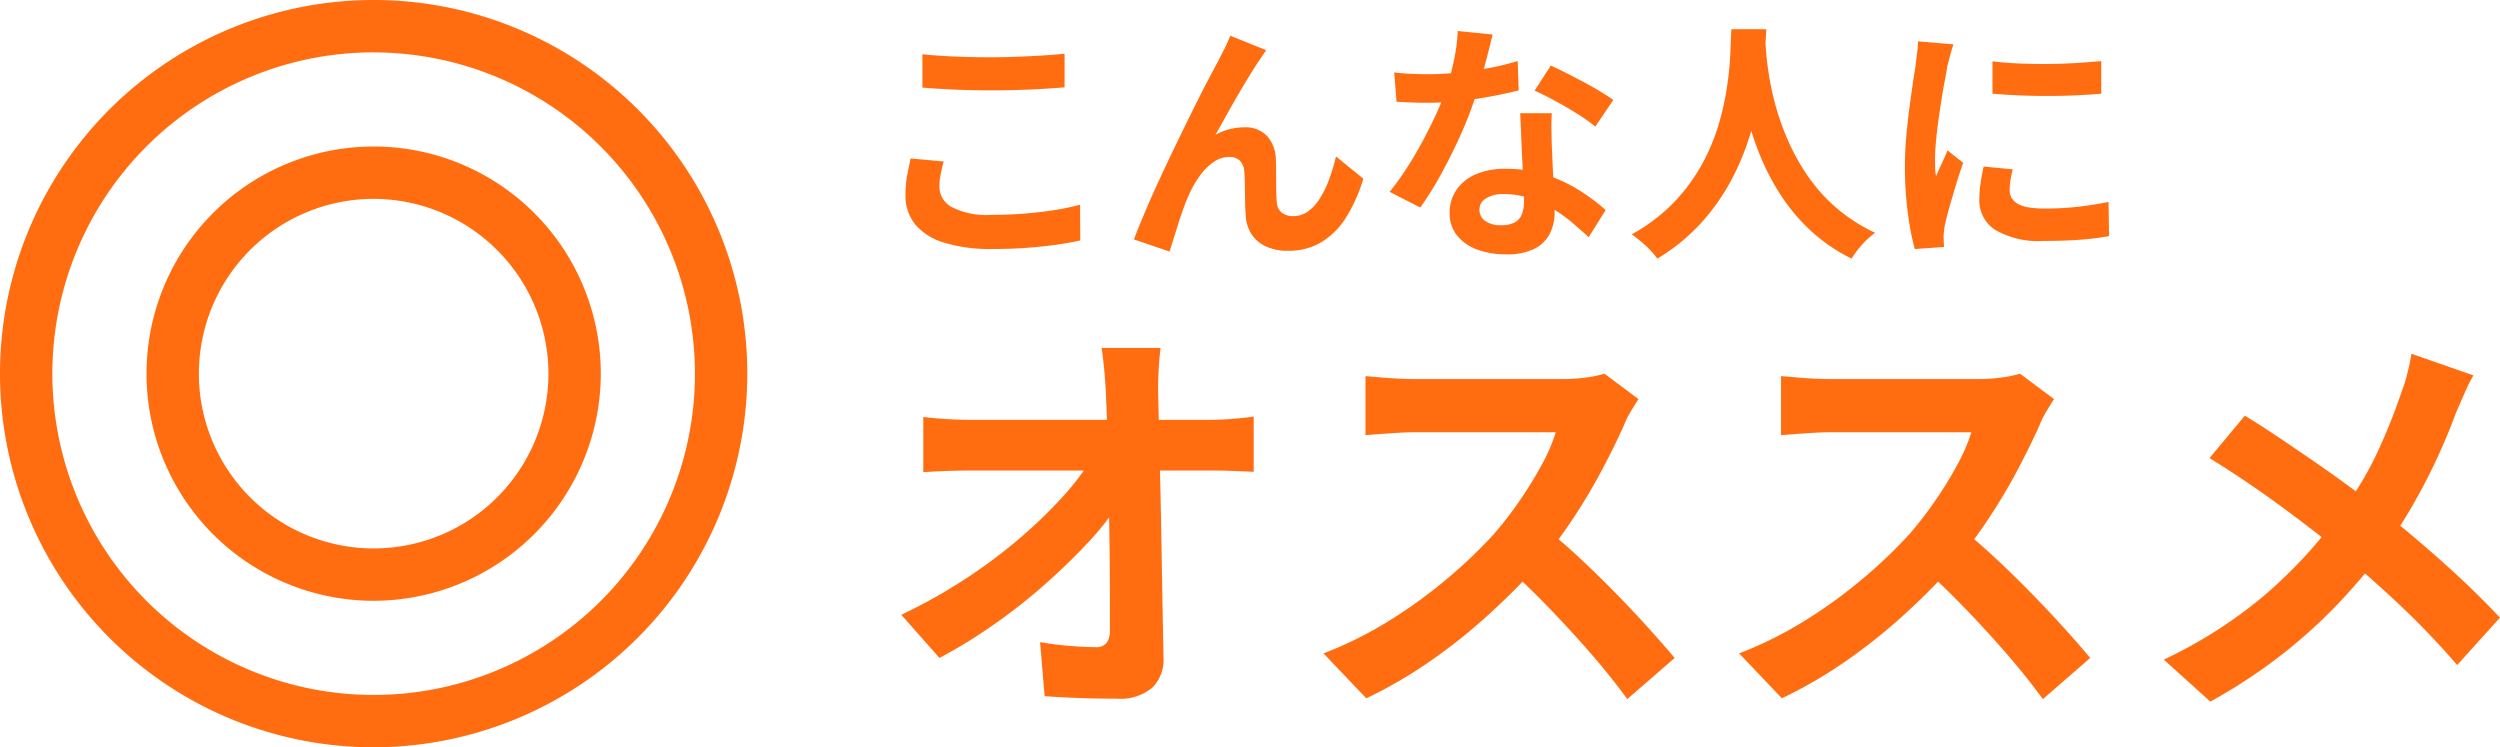
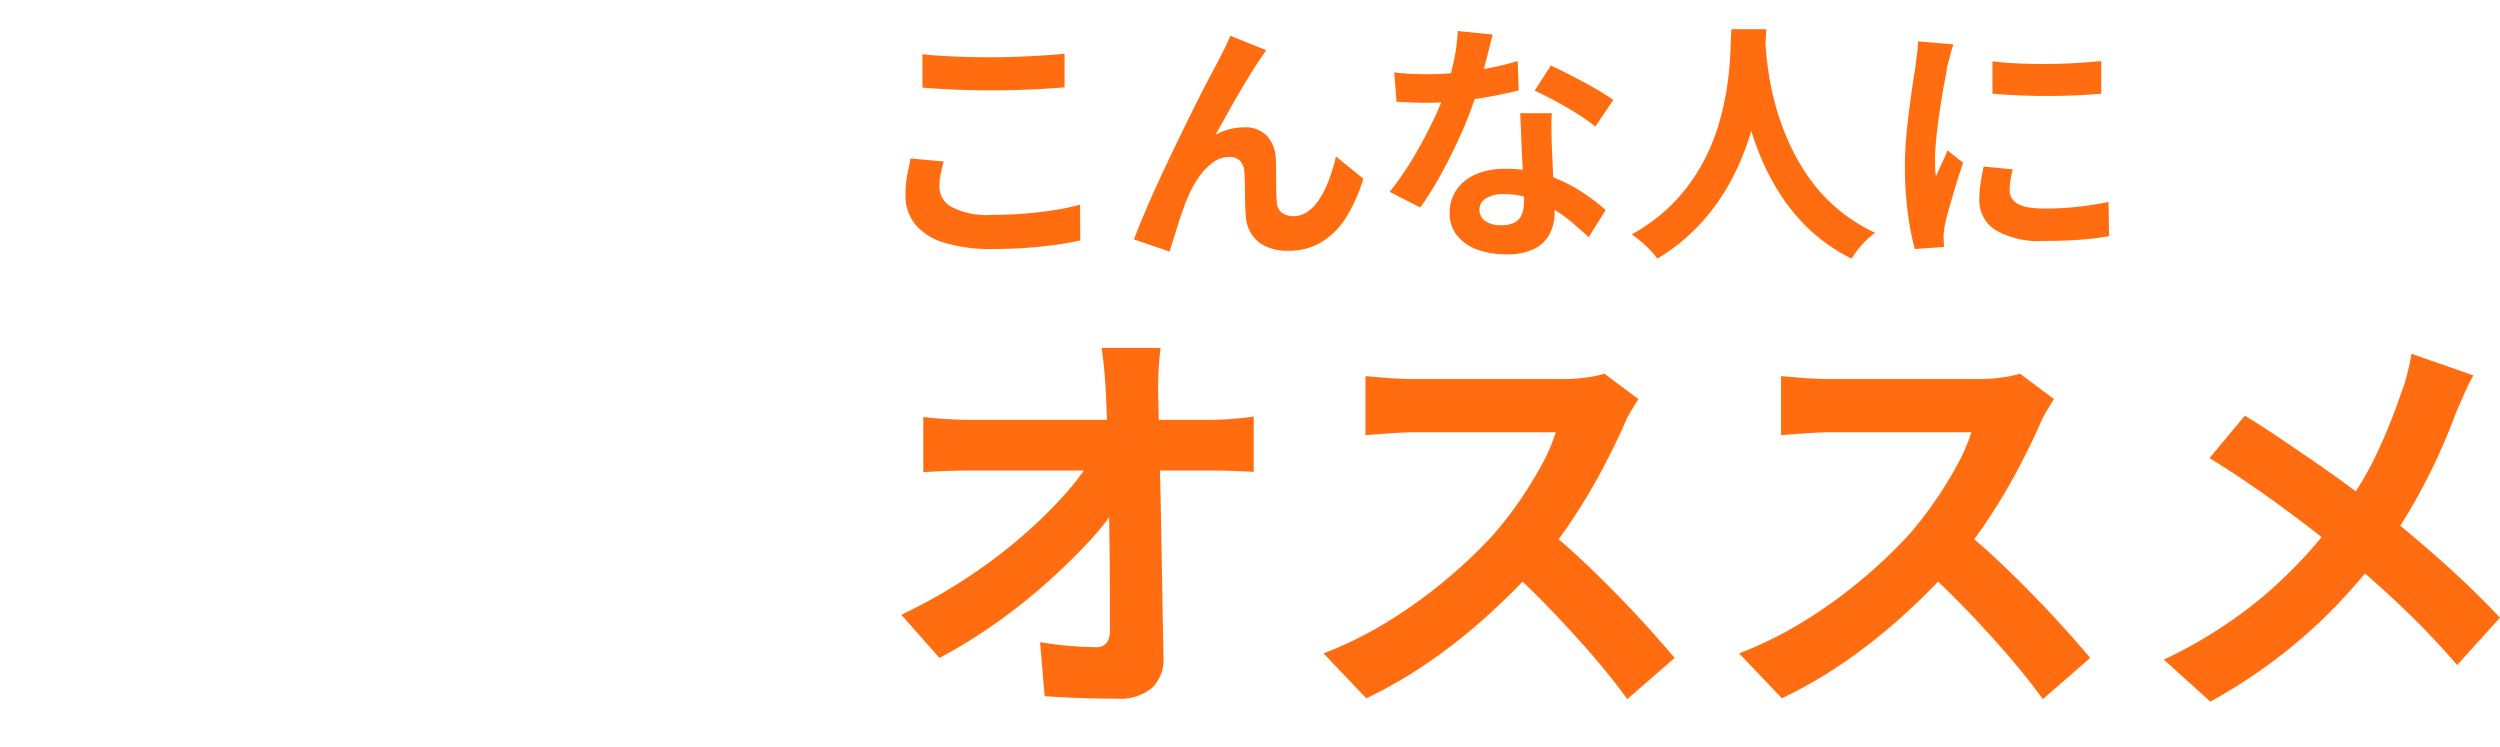
<svg xmlns="http://www.w3.org/2000/svg" width="276.722" height="82.718" viewBox="0 0 276.722 82.718">
  <defs>
    <clipPath id="clip-path">
-       <rect id="長方形_3502" data-name="長方形 3502" width="82.718" height="82.718" fill="#ff6d10" />
-     </clipPath>
+       </clipPath>
  </defs>
  <g id="グループ_8273" data-name="グループ 8273" transform="translate(-761.62 -2133.037)">
    <path id="パス_24096" data-name="パス 24096" d="M-60.536-36.846q-.138,1.058-.207,2.3t-.069,2.346q.046,1.932.092,4.186t.115,4.784q.069,2.53.115,5.175l.092,5.29q.046,2.645.092,5.2t.092,4.9A4.358,4.358,0,0,1-61.456.759a5.507,5.507,0,0,1-3.91,1.219q-2.07,0-4.048-.069T-73.37,1.7l-.506-5.98q1.564.276,3.266.414t2.852.138a1.5,1.5,0,0,0,1.242-.46,2.358,2.358,0,0,0,.368-1.472V-9.269q0-2.047-.023-4.37t-.069-4.784q-.046-2.461-.092-4.9t-.115-4.692q-.069-2.254-.161-4.186-.092-1.518-.207-2.645t-.253-2ZM-86.8-29.21q1.012.138,2.461.23t2.645.092h26.68q1.1,0,2.53-.115t2.254-.253v6.118q-1.1-.046-2.323-.092t-2.139-.046H-81.558q-1.242,0-2.622.046t-2.622.138Zm-2.438,21.9a59.436,59.436,0,0,0,6.854-3.818,58.087,58.087,0,0,0,5.98-4.416A53.508,53.508,0,0,0-71.6-20.125a28.559,28.559,0,0,0,3.335-4.3l2.99.046.046,4.876a32.339,32.339,0,0,1-3.542,4.416q-2.162,2.3-4.784,4.6A62.77,62.77,0,0,1-79.12-6.141,57.968,57.968,0,0,1-85.008-2.53Zm81.6-23.874q-.276.414-.805,1.288a9.822,9.822,0,0,0-.805,1.61q-.966,2.162-2.369,4.83T-14.789-18.1a53.025,53.025,0,0,1-3.749,5.037,76.731,76.731,0,0,1-5.681,5.727,62.241,62.241,0,0,1-6.532,5.2,50.084,50.084,0,0,1-7.015,4.071L-42.5-3.036a42.794,42.794,0,0,0,7.222-3.588A53.941,53.941,0,0,0-28.8-11.316a53.692,53.692,0,0,0,5.152-4.922,41.357,41.357,0,0,0,2.875-3.726A43.885,43.885,0,0,0-18.354-23.9a19.942,19.942,0,0,0,1.564-3.611H-32.384q-.966,0-2.024.069t-2,.138q-.943.069-1.449.115v-6.532q.69.046,1.7.138t2.047.138q1.035.046,1.725.046h16.238a19.407,19.407,0,0,0,2.783-.184,11.954,11.954,0,0,0,1.955-.414Zm-10.3,14.306q1.794,1.426,3.818,3.312t4,3.91q1.978,2.024,3.657,3.887T-3.634-2.53L-8.878,2.024q-1.7-2.346-3.887-4.876t-4.6-5.037q-2.415-2.507-4.9-4.761Zm56.3-14.306q-.276.414-.805,1.288a9.822,9.822,0,0,0-.805,1.61q-.966,2.162-2.369,4.83T31.211-18.1a53.025,53.025,0,0,1-3.749,5.037,76.731,76.731,0,0,1-5.681,5.727,62.241,62.241,0,0,1-6.532,5.2A50.085,50.085,0,0,1,8.234,1.932L3.5-3.036a42.794,42.794,0,0,0,7.222-3.588A53.941,53.941,0,0,0,17.2-11.316a53.692,53.692,0,0,0,5.152-4.922,41.357,41.357,0,0,0,2.875-3.726A43.885,43.885,0,0,0,27.646-23.9a19.942,19.942,0,0,0,1.564-3.611H13.616q-.966,0-2.024.069t-2,.138q-.943.069-1.449.115v-6.532q.69.046,1.7.138t2.047.138q1.035.046,1.725.046H29.854a19.407,19.407,0,0,0,2.783-.184,11.954,11.954,0,0,0,1.955-.414ZM28.06-16.882q1.794,1.426,3.818,3.312t4,3.91q1.978,2.024,3.657,3.887T42.366-2.53L37.122,2.024q-1.7-2.346-3.887-4.876t-4.6-5.037q-2.415-2.507-4.9-4.761ZM84.778-33.81a19.614,19.614,0,0,0-1.012,2.047q-.552,1.265-.92,2.093-.828,2.3-2.07,4.991t-2.806,5.4a49.259,49.259,0,0,1-3.45,5.2,64.928,64.928,0,0,1-4.807,5.635A57.638,57.638,0,0,1,63.572-2.9,59.921,59.921,0,0,1,55.66,2.3L50.508-2.346A51.232,51.232,0,0,0,61.364-9.223a52.282,52.282,0,0,0,8.142-8.625,36.657,36.657,0,0,0,4.485-7.107A63.942,63.942,0,0,0,76.82-31.97a16.169,16.169,0,0,0,.667-2.139q.3-1.219.437-2.093Zm-25.3,4.462q1.748,1.058,3.7,2.369t3.956,2.691q2,1.38,3.818,2.714t3.289,2.438q3.68,2.9,7.176,6.026t6.3,6.118L82.984-1.748q-3.036-3.5-6.164-6.463t-6.762-6q-1.242-1.058-2.852-2.3t-3.473-2.622q-1.863-1.38-3.933-2.783t-4.232-2.737Z" transform="translate(950.62 2208.396)" fill="#ff6d10" />
    <path id="パス_24095" data-name="パス 24095" d="M6.1-20.356q1.54.168,3.472.252t4.144.084q1.372,0,2.842-.056t2.842-.14q1.372-.084,2.436-.2v3.724q-.98.084-2.366.168t-2.884.126q-1.5.042-2.842.042-2.184,0-4.06-.084T6.1-16.66ZM8.456-8.484q-.2.728-.336,1.428a7.123,7.123,0,0,0-.14,1.4A2.564,2.564,0,0,0,9.338-3.444a8.417,8.417,0,0,0,4.382.868q1.9,0,3.668-.14t3.346-.392A26.8,26.8,0,0,0,23.548-3.7L23.576.252q-1.232.28-2.744.49t-3.262.336q-1.75.126-3.71.126A17.529,17.529,0,0,1,8.512.5a6.6,6.6,0,0,1-3.22-2.03A5.057,5.057,0,0,1,4.228-4.788a11.772,11.772,0,0,1,.2-2.24q.2-1.008.364-1.792Zm35.7-12.32q-.2.28-.434.63t-.462.686q-.5.756-1.106,1.75t-1.246,2.1q-.644,1.106-1.246,2.2t-1.134,2.016a6.094,6.094,0,0,1,1.6-.644,6.9,6.9,0,0,1,1.624-.2,3.292,3.292,0,0,1,2.478.938,4.014,4.014,0,0,1,.994,2.7q.028.616.028,1.484T45.262-5.4q.014.868.07,1.456a1.5,1.5,0,0,0,.6,1.162,2.123,2.123,0,0,0,1.218.35,2.748,2.748,0,0,0,1.638-.532,5.119,5.119,0,0,0,1.33-1.47,11.258,11.258,0,0,0,1.022-2.128,22.5,22.5,0,0,0,.742-2.478L54.908-6.58A17.777,17.777,0,0,1,53.06-2.394a8.439,8.439,0,0,1-2.73,2.8,7.022,7.022,0,0,1-3.766.994A5.481,5.481,0,0,1,43.988.854a3.7,3.7,0,0,1-1.54-1.428,4.277,4.277,0,0,1-.56-1.918q-.056-.756-.07-1.68T41.79-5.978q-.014-.882-.07-1.442a1.752,1.752,0,0,0-.476-1.148,1.59,1.59,0,0,0-1.176-.42A3.029,3.029,0,0,0,38.3-8.4a6.466,6.466,0,0,0-1.526,1.54,11.453,11.453,0,0,0-1.19,2.1Q35.308-4.144,35-3.3t-.588,1.736q-.28.9-.532,1.694t-.42,1.358L29.512.14q.532-1.4,1.3-3.206T32.508-6.86q.924-1.988,1.876-3.948t1.82-3.71q.868-1.75,1.554-3.052t1.05-1.974q.28-.56.644-1.26t.728-1.6ZM58.324-18.34q.9.112,1.918.154t1.806.042a32.053,32.053,0,0,0,3.514-.2q1.778-.2,3.43-.518a28.122,28.122,0,0,0,3-.742l.112,3.248q-1.2.308-2.87.63t-3.514.532a32.223,32.223,0,0,1-3.64.21q-.84,0-1.708-.028t-1.792-.084Zm10.892-4.2q-.168.7-.448,1.82t-.63,2.352q-.35,1.232-.742,2.436a37.83,37.83,0,0,1-1.624,4.284Q64.764-9.38,63.588-7.224a37.053,37.053,0,0,1-2.38,3.836L57.82-5.124a30.286,30.286,0,0,0,1.876-2.6q.924-1.428,1.736-2.94t1.47-2.926a26.3,26.3,0,0,0,1.05-2.562,27.436,27.436,0,0,0,.938-3.318,19.085,19.085,0,0,0,.462-3.458Zm6.552,8.708q-.056.9-.042,1.778t.042,1.806q.028.644.07,1.638t.1,2.1q.056,1.106.1,2.1t.042,1.582A5.1,5.1,0,0,1,75.544-.49,3.848,3.848,0,0,1,73.85,1.176a6.843,6.843,0,0,1-3.178.616,8.985,8.985,0,0,1-3.136-.518A5.13,5.13,0,0,1,65.3-.266a3.9,3.9,0,0,1-.84-2.562,4.408,4.408,0,0,1,.728-2.478A4.855,4.855,0,0,1,67.3-7.042a8.048,8.048,0,0,1,3.346-.63,14.358,14.358,0,0,1,4.536.686A16.31,16.31,0,0,1,78.9-5.236a21.856,21.856,0,0,1,2.828,2.128l-1.876,3Q79.1-.784,78.134-1.624a16,16,0,0,0-2.156-1.568A13.024,13.024,0,0,0,73.4-4.4a9.12,9.12,0,0,0-2.982-.476,3.483,3.483,0,0,0-1.932.476,1.425,1.425,0,0,0-.728,1.232,1.5,1.5,0,0,0,.63,1.26,2.9,2.9,0,0,0,1.778.476A3.032,3.032,0,0,0,71.68-1.75a1.733,1.733,0,0,0,.784-.924,3.873,3.873,0,0,0,.224-1.358q0-.644-.056-1.82t-.126-2.6q-.07-1.428-.126-2.856t-.112-2.52Zm4.816,1.484a19.222,19.222,0,0,0-2.016-1.428q-1.2-.756-2.478-1.442t-2.226-1.106L75.656-19.1q.756.336,1.722.826t1.96,1.022q.994.532,1.848,1.05t1.386.91Zm15.064-10.78h3.864q-.056,1.176-.2,3.024T98.8-16a36.976,36.976,0,0,1-1.134,4.718A27.934,27.934,0,0,1,95.606-6.37a23.463,23.463,0,0,1-3.3,4.676,21.468,21.468,0,0,1-4.858,3.962A9.067,9.067,0,0,0,86.226.9,14.176,14.176,0,0,0,84.616-.42,19.529,19.529,0,0,0,89.32-4a20.15,20.15,0,0,0,3.108-4.242,22.282,22.282,0,0,0,1.848-4.48A31.246,31.246,0,0,0,95.2-17a35.624,35.624,0,0,0,.336-3.612Q95.592-22.2,95.648-23.128Zm3.724.756q.028.532.112,1.68t.336,2.744a31.056,31.056,0,0,0,.77,3.458,27.974,27.974,0,0,0,1.386,3.822,23.817,23.817,0,0,0,2.156,3.836,18.445,18.445,0,0,0,3.122,3.472,18.9,18.9,0,0,0,4.3,2.772,9.012,9.012,0,0,0-1.5,1.372,10.483,10.483,0,0,0-1.106,1.484A19.165,19.165,0,0,1,104.454-.8a20.562,20.562,0,0,1-3.276-3.864A26.22,26.22,0,0,1,98.924-8.9a32.523,32.523,0,0,1-1.442-4.242,39.469,39.469,0,0,1-.826-3.878q-.28-1.792-.378-3.108t-.154-1.9Zm25.172,2.8q1.288.168,2.9.238t3.276.056q1.666-.014,3.206-.112t2.66-.21v3.612q-1.288.112-2.828.182t-3.164.07q-1.624,0-3.178-.07t-2.87-.182Zm2.24,11.956q-.168.7-.252,1.246a7.263,7.263,0,0,0-.084,1.106,1.591,1.591,0,0,0,.224.826,1.836,1.836,0,0,0,.686.644,3.647,3.647,0,0,0,1.2.392,11,11,0,0,0,1.806.126,32.276,32.276,0,0,0,3.528-.182q1.652-.182,3.5-.546l.056,3.78a29.9,29.9,0,0,1-3.094.392q-1.75.14-4.13.14A9.541,9.541,0,0,1,124.852-.91a3.878,3.878,0,0,1-1.764-3.374,11.985,11.985,0,0,1,.126-1.694q.126-.882.35-1.946Zm-6.552-13.832a7.952,7.952,0,0,0-.252.784q-.14.5-.266.98t-.182.728q-.084.588-.266,1.526t-.364,2.1q-.182,1.162-.35,2.366t-.266,2.324q-.1,1.12-.1,1.96,0,.392.014.9a5.5,5.5,0,0,0,.1.924q.2-.476.42-.952t.448-.966q.224-.49.392-.938L121.3-8.344Q120.9-7.2,120.5-5.88T119.77-3.4q-.322,1.162-.49,1.918-.056.308-.1.7a6.139,6.139,0,0,0-.042.616q0,.224.014.546t.042.6l-3.248.224a28.83,28.83,0,0,1-.756-3.878,38.525,38.525,0,0,1-.336-5.278q0-1.568.14-3.192t.336-3.122q.2-1.5.378-2.73t.322-2.044q.056-.588.154-1.33t.126-1.414Z" transform="translate(857.62 2159.396)" fill="#ff6d10" />
    <g id="グループ_7794" data-name="グループ 7794" transform="translate(761.62 2133.037)" clip-path="url(#clip-path)">
-       <path id="パス_23673" data-name="パス 23673" d="M41.359,82.718A41.359,41.359,0,1,1,82.718,41.359,41.406,41.406,0,0,1,41.359,82.718m0-76.923A35.564,35.564,0,1,0,76.923,41.359,35.6,35.6,0,0,0,41.359,5.8" fill="#ff6d10" />
-       <path id="パス_23674" data-name="パス 23674" d="M58.722,83.863A25.141,25.141,0,1,1,83.864,58.722,25.169,25.169,0,0,1,58.722,83.863m0-44.487A19.346,19.346,0,1,0,78.068,58.722,19.368,19.368,0,0,0,58.722,39.376" transform="translate(-17.363 -17.363)" fill="#ff6d10" />
-     </g>
+       </g>
  </g>
</svg>